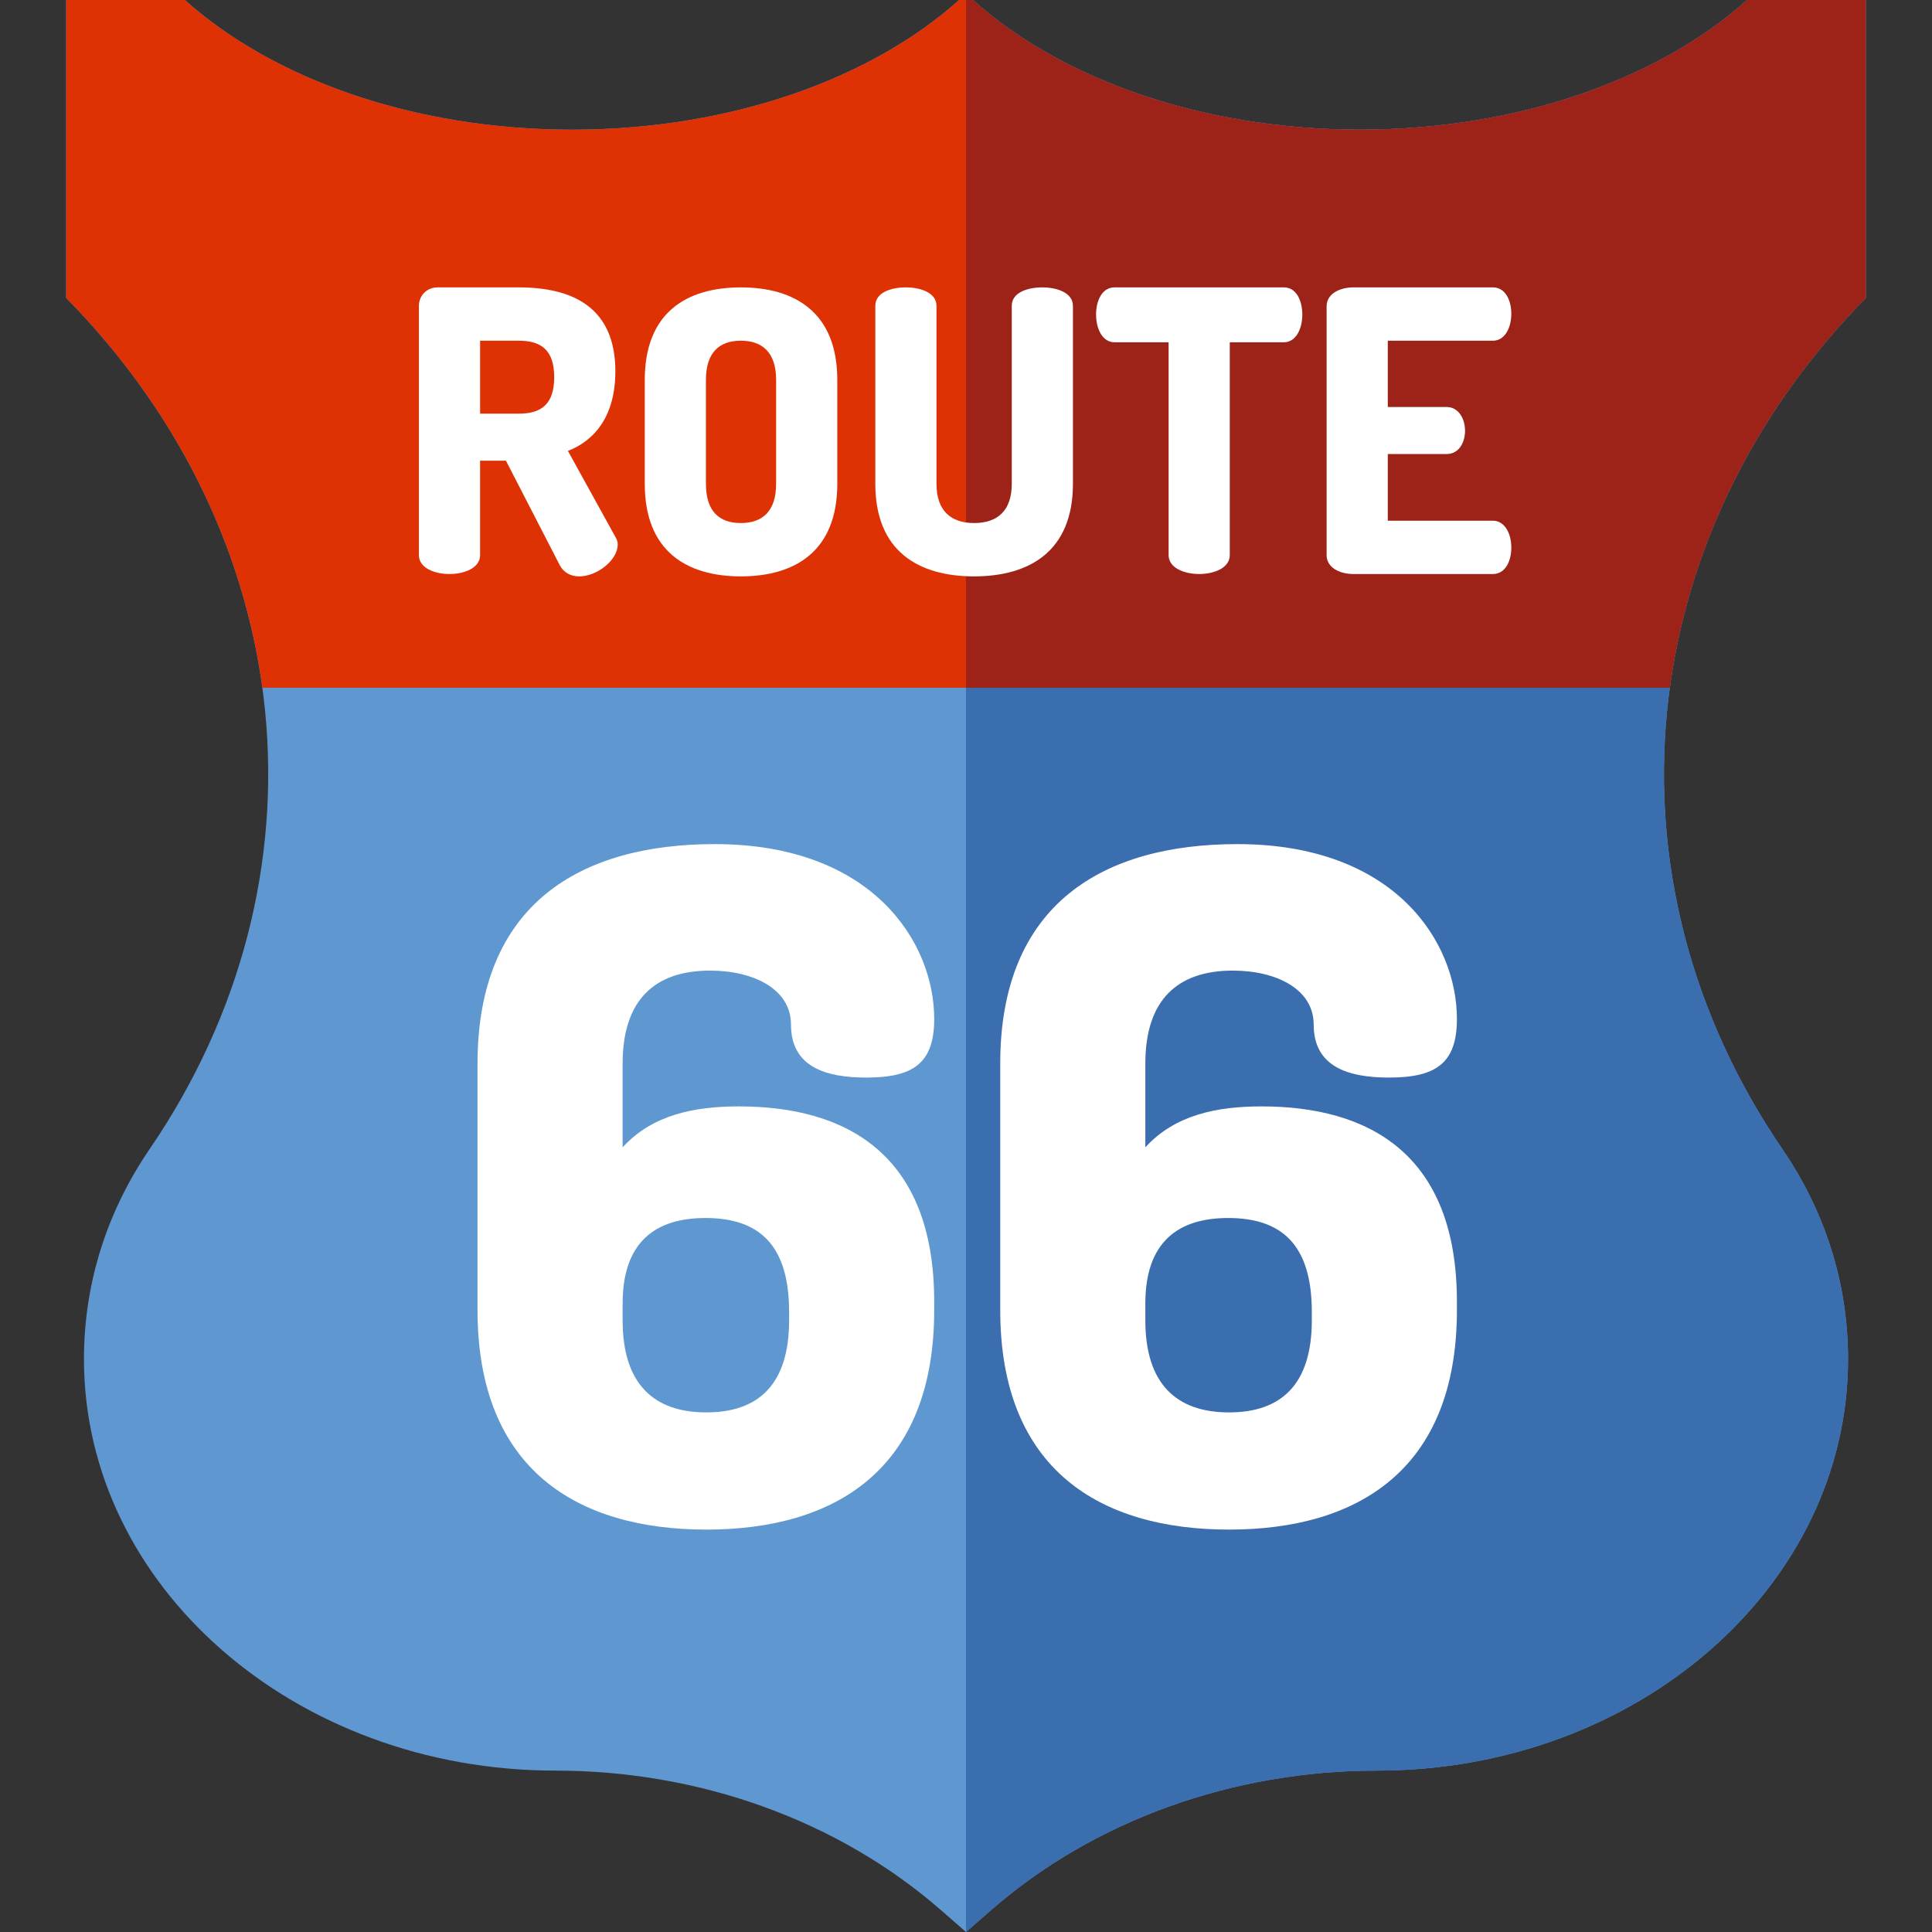
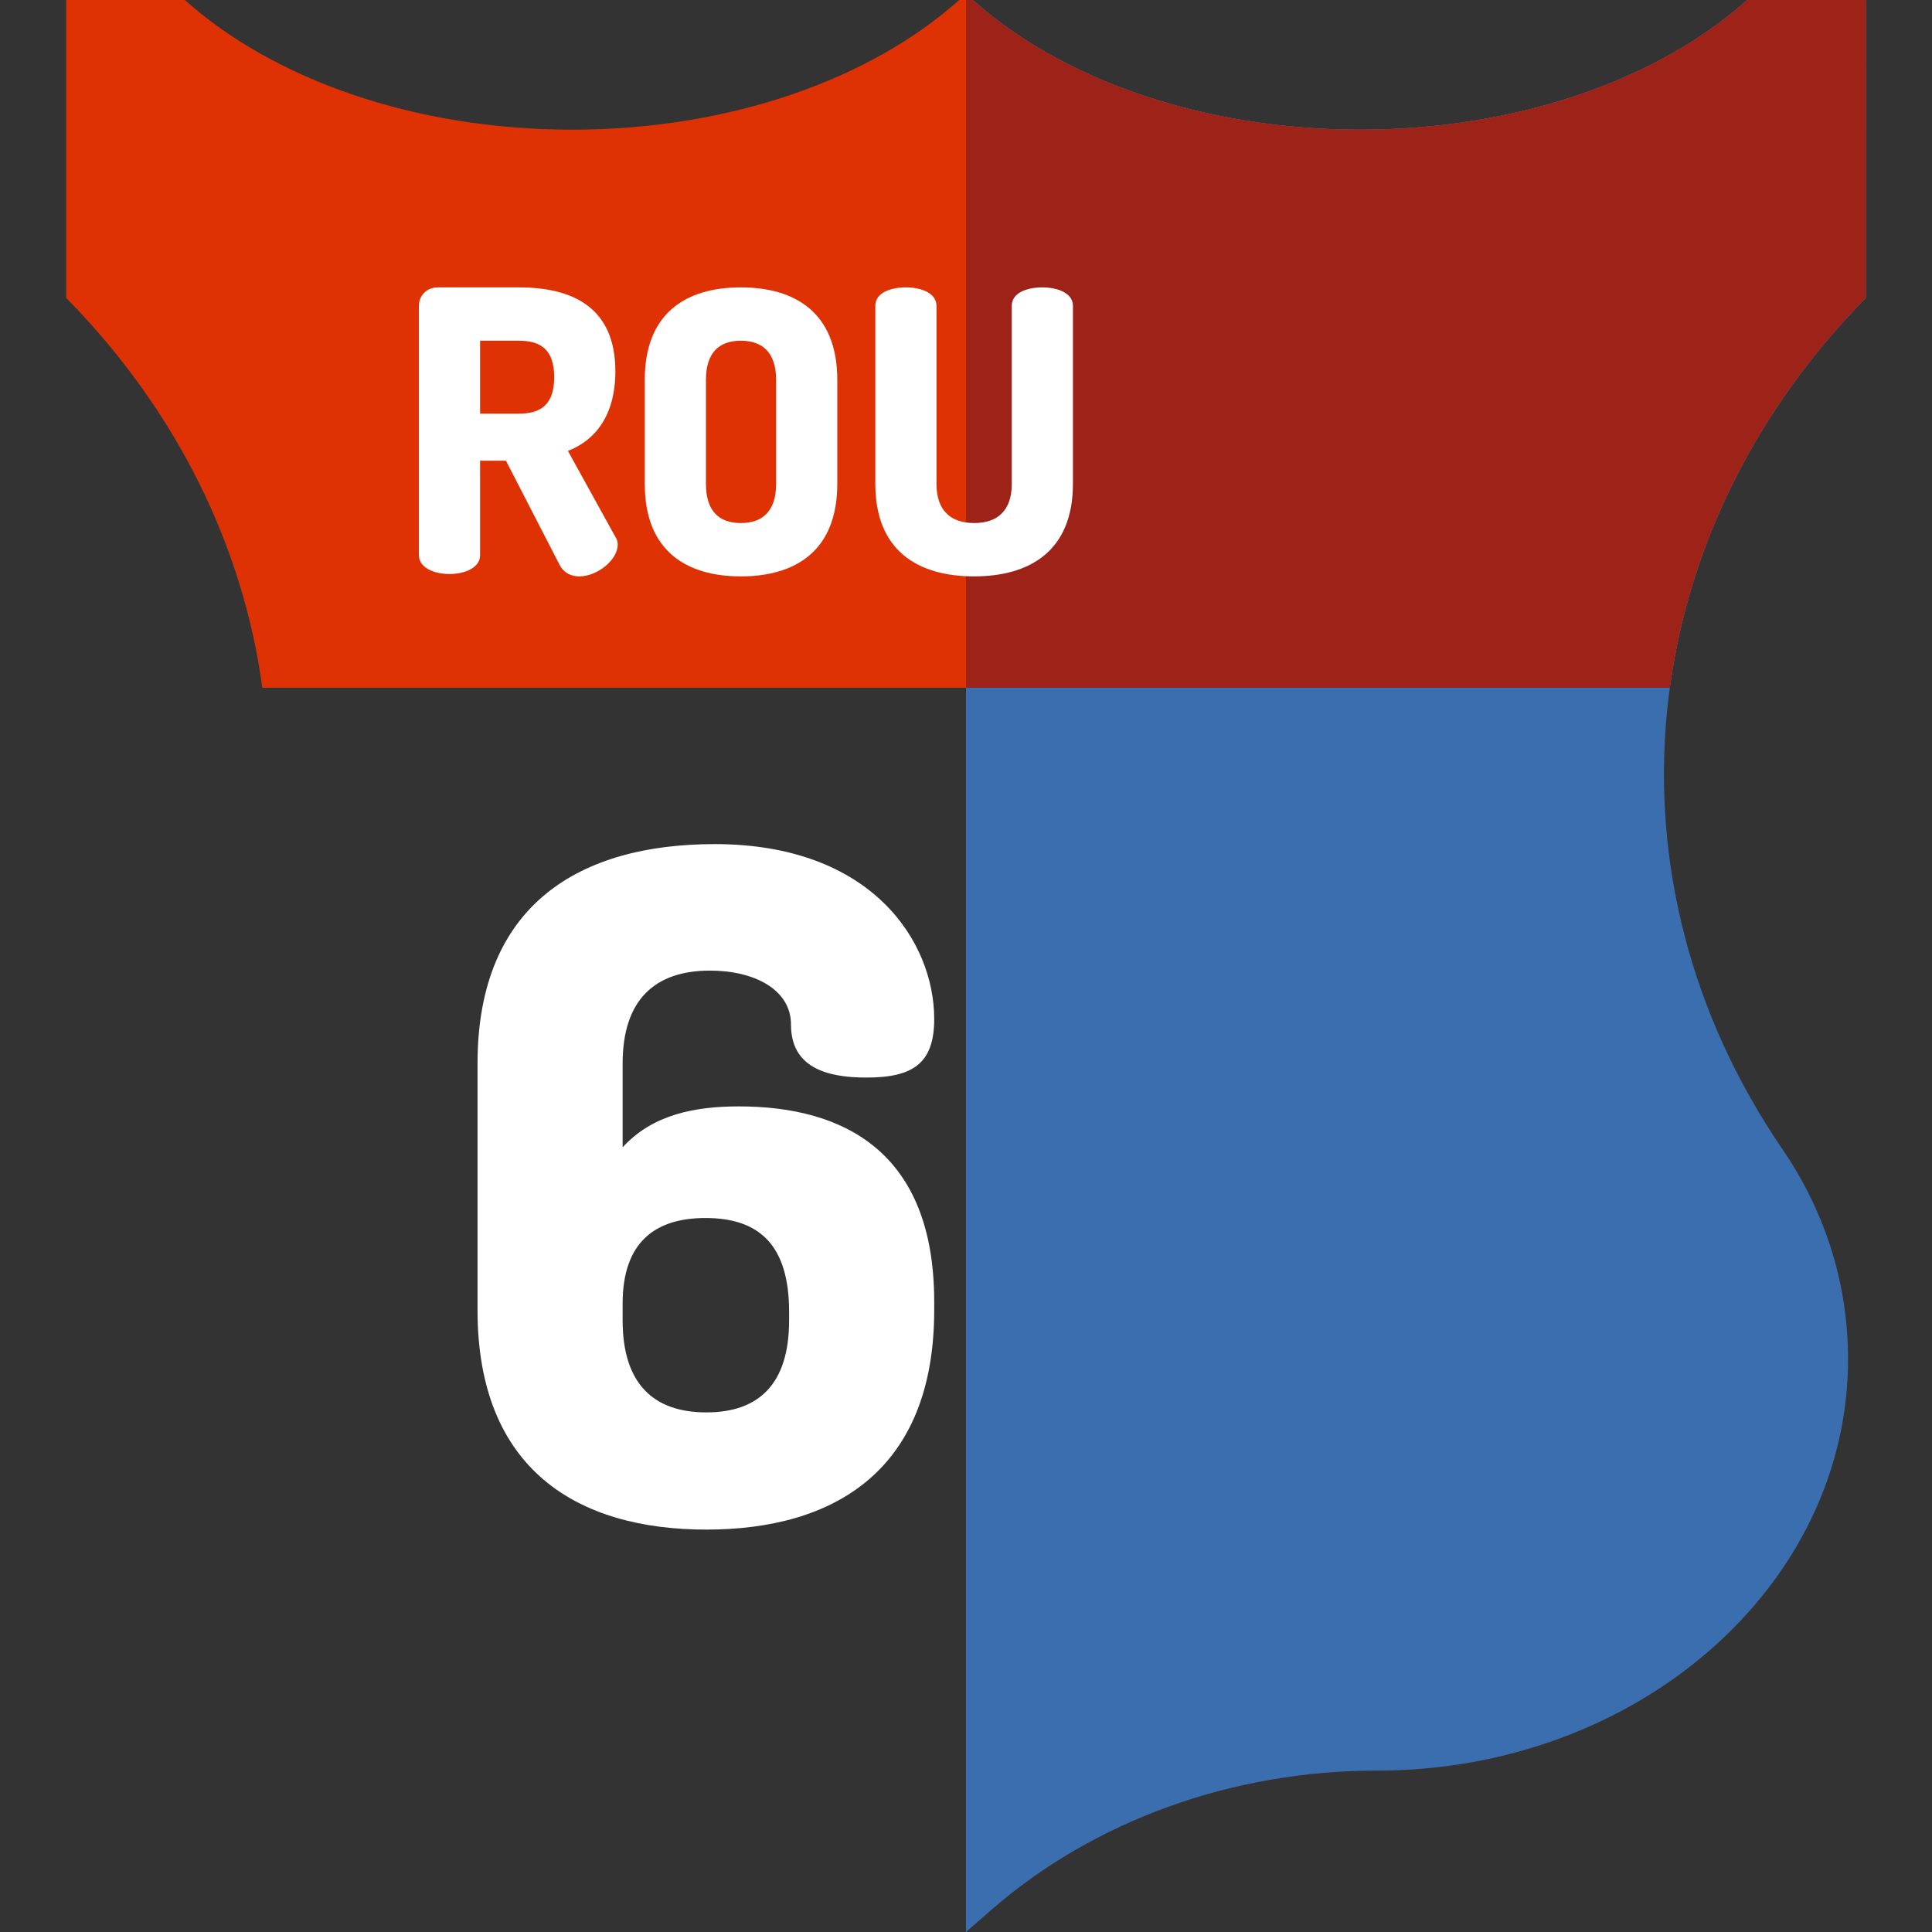
<svg xmlns="http://www.w3.org/2000/svg" height="800px" width="800px" version="1.1" id="Layer_1" viewBox="0 0 512 512" xml:space="preserve">
  <rect x="0" y="0" width="512" height="512" fill="#333333" stroke="none" />
-   <path style="fill:#5F98D1;" d="M463.007,0c-23.245,20.846-60.544,34.365-102.608,34.365c-42.057,0-79.327-13.526-102.572-34.365  h-3.653c-23.243,20.84-60.515,34.365-102.572,34.365C109.538,34.365,72.238,20.846,48.993,0H17.533v78.946  c62.205,63.235,71.059,153.986,22.126,225.56c-10.979,16.059-17.409,34.979-17.409,55.682c0,60.221,55.918,109.04,124.897,109.04  c38.35,0,75.085,13.292,102.202,36.965l6.651,5.806l6.647-5.802c27.108-23.666,63.87-36.968,102.206-36.968l0,0  c68.978,0,124.897-48.819,124.897-109.04c0-20.694-6.43-39.615-17.41-55.68c-48.877-71.501-40.013-162.394,22.126-225.561  l0.003-0.003V0H463.007z" />
  <path style="fill:#DE3205;" d="M442.519,182.264c5.071-37.319,22.538-73.423,51.946-103.316l0.003-0.001V0h-31.461  c-23.245,20.845-60.544,34.365-102.608,34.365c-42.057,0-79.327-13.526-102.572-34.365h-3.653  c-23.243,20.84-60.515,34.365-102.572,34.365C109.538,34.365,72.238,20.846,48.993,0H17.533v78.946  c29.438,29.927,46.92,66.016,51.991,103.318H442.519z" />
  <path style="fill:#3B6EAF;" d="M360.398,34.365C318.342,34.365,281.07,20.84,257.826,0h-1.827v512l6.647-5.802  c27.106-23.666,63.87-36.969,102.206-36.968c68.978,0,124.897-48.819,124.897-109.04c0-20.694-6.43-39.615-17.41-55.68  c-48.877-71.501-40.013-162.394,22.126-225.561l0.003-0.003V0h-31.461C439.762,20.846,402.462,34.365,360.398,34.365z" />
  <path style="fill:#9D2217;" d="M360.398,34.365C318.341,34.365,281.07,20.84,257.826,0h-1.827v182.264h186.519  c5.071-37.319,22.538-73.423,51.946-103.316l0.003-0.003V0h-31.461C439.762,20.845,402.462,34.365,360.398,34.365z" />
  <g>
    <path style="fill:#FFFFFF;" d="M247.574,344.968v2.219c0,42.395-26.374,58.171-60.389,58.171s-60.636-15.775-60.636-58.171v-65.319   c0-42.395,27.36-58.171,62.855-58.171c41.656,0,58.171,25.882,58.171,46.34c0,11.83-5.668,15.529-17.993,15.529   c-10.599,0-19.966-2.711-19.966-14.05c0-9.367-9.859-14.296-21.444-14.296c-14.543,0-23.171,7.641-23.171,24.648v22.184   c7.888-8.627,18.98-10.845,30.811-10.845C223.911,293.205,247.574,305.531,247.574,344.968z M165.001,349.898   c0,17.007,8.381,24.403,22.184,24.403c13.803,0,21.937-7.396,21.937-24.403v-2.217c0-17.993-8.134-24.897-22.184-24.897   c-13.31,0-21.937,6.408-21.937,22.677L165.001,349.898L165.001,349.898z" />
-     <path style="fill:#FFFFFF;" d="M386.098,344.968v2.219c0,42.395-26.374,58.171-60.389,58.171s-60.636-15.775-60.636-58.171v-65.319   c0-42.395,27.36-58.171,62.855-58.171c41.656,0,58.171,25.882,58.171,46.34c0,11.83-5.668,15.529-17.993,15.529   c-10.599,0-19.966-2.711-19.966-14.05c0-9.367-9.859-14.296-21.444-14.296c-14.543,0-23.171,7.641-23.171,24.648v22.184   c7.888-8.627,18.98-10.845,30.811-10.845C362.435,293.205,386.098,305.531,386.098,344.968z M303.525,349.898   c0,17.007,8.381,24.403,22.184,24.403c13.803,0,21.937-7.396,21.937-24.403v-2.217c0-17.993-8.134-24.897-22.184-24.897   c-13.31,0-21.937,6.408-21.937,22.677L303.525,349.898L303.525,349.898z" />
    <path style="fill:#FFFFFF;" d="M111.016,81.045c0-2.597,1.974-4.884,4.988-4.884h21.509c14.236,0,25.563,5.3,25.563,22.238   c0,11.638-5.3,18.288-12.573,21.094l12.677,22.965c0.416,0.624,0.519,1.352,0.519,1.872c0,4.052-5.403,8.416-10.183,8.416   c-2.078,0-4.053-0.831-5.195-3.012l-14.238-27.642h-6.857v25.042c0,3.326-4.053,4.988-8.106,4.988   c-4.052,0-8.105-1.662-8.105-4.988V81.045z M127.227,90.293v19.328h10.287c5.82,0,9.353-2.391,9.353-9.664   s-3.533-9.664-9.353-9.664C137.514,90.293,127.227,90.293,127.227,90.293z" />
    <path style="fill:#FFFFFF;" d="M170.869,128.223v-27.538c0-17.874,11.118-24.524,25.459-24.524s25.563,6.651,25.563,24.524v27.538   c0,17.872-11.222,24.523-25.563,24.523S170.869,146.095,170.869,128.223z M205.681,100.685c0-7.17-3.534-10.392-9.353-10.392   c-5.819,0-9.248,3.221-9.248,10.392v27.538c0,7.17,3.429,10.391,9.248,10.391c5.82,0,9.353-3.22,9.353-10.391V100.685z" />
    <path style="fill:#FFFFFF;" d="M268.13,81.045c0-3.429,3.948-4.884,8.106-4.884c3.949,0,8.105,1.456,8.105,4.884v47.177   c0,17.872-11.534,24.523-26.186,24.523c-14.756,0-26.186-6.651-26.186-24.523V81.045c0-3.429,3.949-4.884,8.106-4.884   c3.949,0,8.105,1.456,8.105,4.884v47.177c0,7.065,3.741,10.391,9.975,10.391c6.235,0,9.975-3.325,9.975-10.391V81.045z" />
-     <path style="fill:#FFFFFF;" d="M340.244,76.161c3.429,0,4.884,3.742,4.884,7.17c0,3.949-1.767,7.378-4.884,7.378h-14.34v56.425   c0,3.326-4.053,4.988-8.106,4.988s-8.105-1.662-8.105-4.988V90.71h-14.34c-3.118,0-4.885-3.429-4.885-7.378   c0-3.429,1.456-7.17,4.885-7.17h44.891V76.161z" />
-     <path style="fill:#FFFFFF;" d="M367.779,107.855h15.587c3.117,0,4.884,3.013,4.884,6.339c0,2.805-1.456,6.131-4.884,6.131h-15.587   v17.666h27.849c3.118,0,4.885,3.325,4.885,7.17c0,3.325-1.456,6.962-4.885,6.962h-36.994c-3.534,0-7.066-1.662-7.066-4.988V81.149   c0-3.325,3.533-4.988,7.066-4.988h36.994c3.429,0,4.885,3.637,4.885,6.962c0,3.845-1.767,7.17-4.885,7.17h-27.849V107.855z" />
  </g>
</svg>